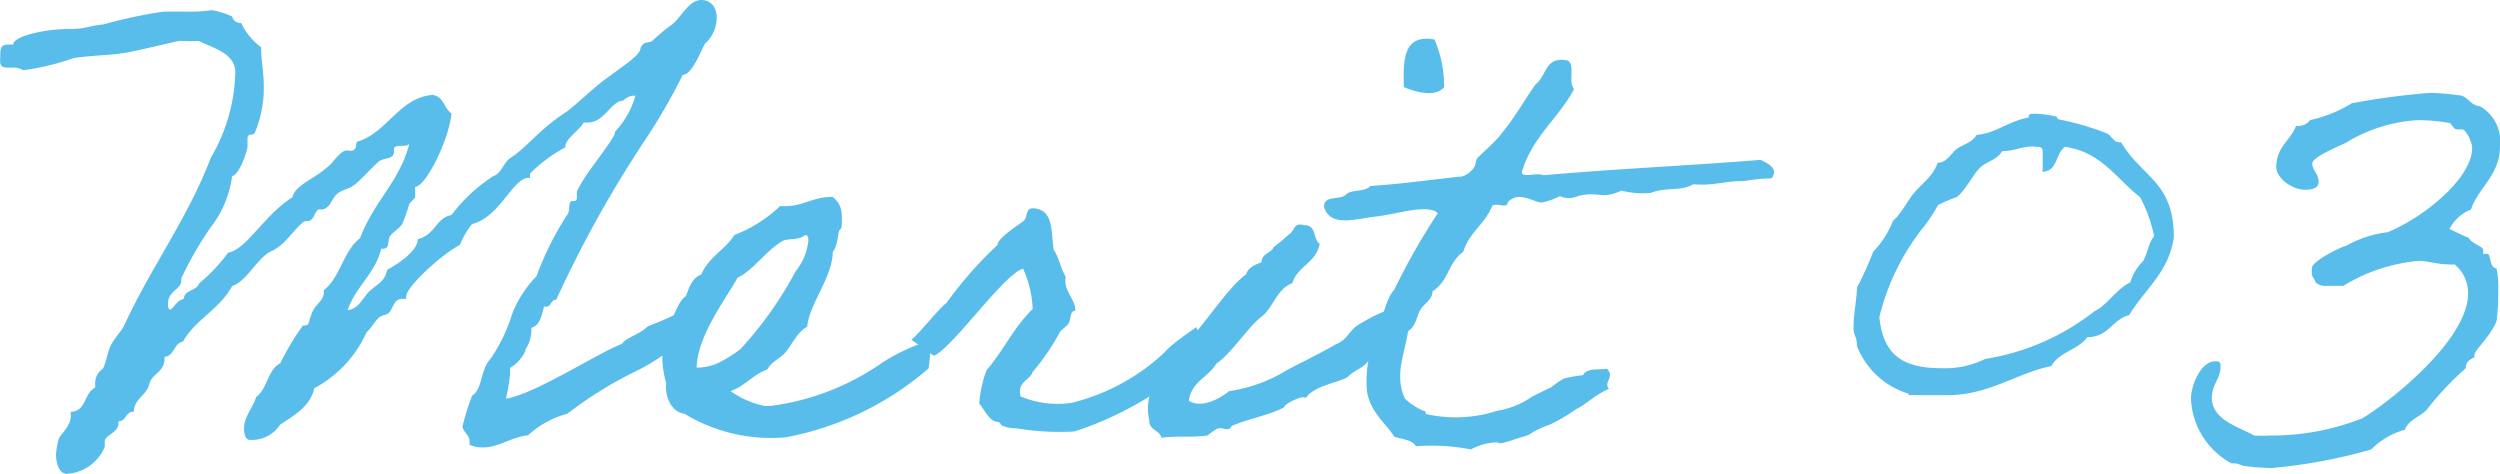
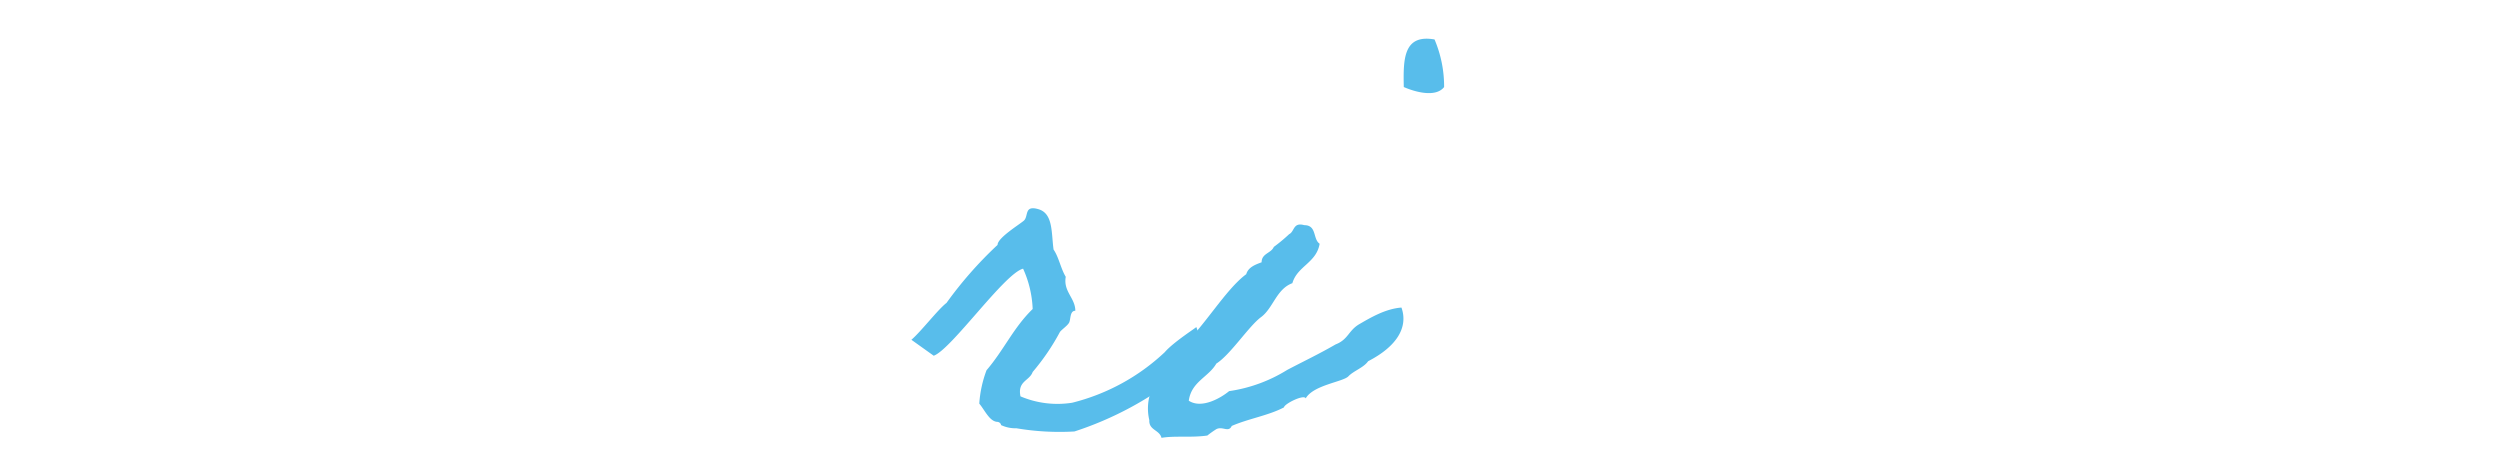
<svg xmlns="http://www.w3.org/2000/svg" viewBox="0 0 86.16 16.33">
  <defs>
    <style>.cls-1{fill:#58bdeb;}</style>
  </defs>
  <g id="レイヤー_2" data-name="レイヤー 2">
    <g id="レイヤー_3" data-name="レイヤー 3">
-       <path class="cls-1" d="M24,10.47s-.2.82-.2.95v0a6.71,6.71,0,0,1-2,1.43,13.87,13.87,0,0,0-2.25,1.41A3.25,3.25,0,0,0,18.2,15c-.61.07-1,.42-1.56.42a1.14,1.14,0,0,1-.46-.09.3.3,0,0,0,0-.13c0-.22-.24-.33-.24-.51a8.78,8.78,0,0,1,.33-1.05c.37-.24.28-.9.64-1.28a5.62,5.62,0,0,0,.74-1.54,3.9,3.9,0,0,1,.84-1.3,10.55,10.55,0,0,1,1.08-2.15c.09-.14,0-.44.15-.44h.07a.1.1,0,0,0,.09-.11V6.6c.33-.68.88-1.25,1.27-1.91.07-.11,0-.11.09-.2A3,3,0,0,0,21.9,3.3s0,0-.07,0a.5.5,0,0,0-.35.17c-.42,0-.64.75-1.21.75a.44.44,0,0,1-.15,0c-.2.33-.64.55-.64.86a5.1,5.1,0,0,0-1.21.9.56.56,0,0,0,0,.15h-.06c-.53,0-1,1.37-1.94,1.59a2.89,2.89,0,0,0-.42.72C15.17,8.8,14,9.9,14,10.21v.09l-.13,0c-.38,0-.29.48-.6.55s-.33.3-.64.61a4.07,4.07,0,0,1-1.8,1.92c-.13.61-.66.92-1.17,1.25a1.17,1.17,0,0,1-1.05.53c-.18,0-.2-.29-.2-.4,0-.39.31-.72.42-1.08.39-.28.39-.94.83-1.16a8.73,8.73,0,0,1,.75-1.26c0-.08.18,0,.22-.11s.09-.35.2-.52.33-.31.33-.55V10c.57-.44.68-1.37,1.25-1.79.47-1.27,1.37-1.95,1.7-3.27-.07.17-.51,0-.53.19v.09c0,.29-.35.2-.53.35s-.48.49-.75.73-.37.18-.61.33-.25.4-.44.53-.22,0-.31.09-.13.26-.22.33-.22,0-.31.11c-.33.28-.55.7-1,.94C8.87,8.84,8.56,9.66,8,9.86c-.42.79-1.3,1.18-1.69,1.91-.33.07-.29.49-.64.53v.07c0,.46-.44.5-.53.88s-.51.48-.53.94c-.31,0-.24.33-.53.33,0,.05,0,.07,0,.09,0,.29-.47.4-.47.59s0,.14,0,.2a1.51,1.51,0,0,1-1.3.93c-.33,0-.38-.51-.38-.66a2.67,2.67,0,0,1,.09-.53c.05-.18.42-.42.42-.82v-.13c.53,0,.46-.66.84-.83,0,0,0-.11,0-.16a.59.59,0,0,1,.25-.48c.11-.11.17-.6.3-.84s.31-.42.44-.64c.91-2,2.18-3.67,3-5.81a6.07,6.07,0,0,0,.84-2.94c0-.66-.79-.84-1.26-1.08a4.37,4.37,0,0,1-.44,0c-.11,0-.15,0-.22,0S5,1.69,4.43,1.8s-1.1.09-1.89.2A8.39,8.39,0,0,1,.8,2.42a.67.67,0,0,0-.29-.09l-.26,0c-.31,0-.24-.22-.24-.41s0-.38.24-.38a.79.79,0,0,1,.2,0C.47,1.21,1.68,1,2.34,1S3,.9,3.57.84A16.58,16.58,0,0,1,5.64.4l.81,0A4.73,4.73,0,0,0,7.29.35,2.65,2.65,0,0,1,8,.57a.29.29,0,0,0,.31.22A2.25,2.25,0,0,0,9,1.63c0,.48.09.88.09,1.27a4,4,0,0,1-.31,1.68c-.07.11-.25,0-.25.19s0,.2,0,.29S8.28,6,8,6.07a3.65,3.65,0,0,1-.75,1.78,12.13,12.13,0,0,0-1,1.74s0,.05,0,.07c0,.33-.46.35-.46.81,0,.07,0,.2.08.2s.22-.33.47-.37c0-.31.44-.27.52-.53A5.91,5.91,0,0,0,7.86,8.71C8.5,8.6,9.12,7.39,10.08,6.8c.07-.4.75-.64,1.15-1,.22-.15.31-.35.53-.53s.3,0,.44-.11,0-.28.19-.3c1-.36,1.39-1.5,2.53-1.59.38.07.38.46.64.64-.09.92-.88,2.51-1.25,2.53a.23.23,0,0,0,0,.11c0,.09,0,.18,0,.24s-.2.18-.22.29a5.65,5.65,0,0,1-.22.62c-.07.15-.31.28-.42.43s0,.44-.24.44a.1.1,0,0,1-.07,0c-.22.88-.88,1.3-1.16,2.12.39-.05.5-.4.74-.64s.55-.33.62-.75c0,0,1.06-.55,1.06-1.06.61-.15.61-.72,1.16-.83A5.66,5.66,0,0,1,17,6.07c.31-.11.33-.46.61-.64.55-.35,1-1,1.92-1.58.42-.33.83-.73,1.25-1.06l.86-.63c.62-.49.31-.42.53-.64.06-.07.24-.05.31-.11a6.45,6.45,0,0,1,.63-.53c.31-.18.6-.88,1.06-.88.24,0,.53.15.53.62a1.22,1.22,0,0,1-.42.9v.06c0-.19-.37,1-.75,1a20.71,20.71,0,0,1-1.36,2.34,40.2,40.2,0,0,0-3,5.41c-.2,0-.16.24-.35.24l-.07,0c-.09.31-.13.64-.44.73a1.18,1.18,0,0,1-.2.74v.05a1.35,1.35,0,0,1-.53.59c0,.09,0,.16,0,.22a8.17,8.17,0,0,1-.14.84c1-.16,3.19-1.59,4-1.89.13-.22.59-.31.88-.6A14.08,14.08,0,0,0,24,10.47Z" />
-       <path class="cls-1" d="M32,12.7a10.49,10.49,0,0,1-4.91,2.37,5.74,5.74,0,0,1-3.5-.81c-.5-.07-.68-.66-.63-1.06a3.37,3.37,0,0,1-.09-1.49s.09-.05.09-.11c.06-.22.41-1.28.68-1.39.11-.31.22-.64.53-.75.24-.59.83-.86,1.14-1.36a4.83,4.83,0,0,0,1.58-1c.77.06,1.08-.33,1.81-.31.31.24.33.53.31.95,0,.17-.05.13-.09.22s-.05.52-.22.72c0,.86-.82,1.81-.88,2.58-.31.15-.53.61-.73.86s-.5.33-.64.61c-.5.18-.77.57-1.27.75a3.15,3.15,0,0,0,1.16.51h.22a8.65,8.65,0,0,0,3.83-1.48,5.82,5.82,0,0,1,.84-.46,3.56,3.56,0,0,1,.83-.29A5,5,0,0,1,32,12.7ZM27,8.29c-.63.36-1,1-1.58,1.28-.4.73-1.39,2-1.41,3.1a1.79,1.79,0,0,0,.86-.22,5,5,0,0,0,.64-.41,12.83,12.83,0,0,0,1.91-2.69,2,2,0,0,0,.44-1.06c0-.06,0-.19-.11-.19C27.51,8.29,27.22,8.21,27,8.29Z" />
      <path class="cls-1" d="M41.23,11.27s.29.83.29.83a8.16,8.16,0,0,1-.79.77,11.68,11.68,0,0,1-3.7,2,8.89,8.89,0,0,1-2-.11,1.17,1.17,0,0,1-.53-.11s0-.08-.11-.11c-.28,0-.44-.39-.64-.63A4,4,0,0,1,34,12.76c.6-.7.93-1.47,1.59-2.11a3.69,3.69,0,0,0-.33-1.39c-.64.16-2.47,2.78-3.08,3l-.77-.55c.33-.28.92-1.05,1.21-1.27a13.56,13.56,0,0,1,1.76-2c0-.24.72-.68.9-.83s0-.55.51-.4.44.81.52,1.39c.18.26.25.66.42.94-.09.51.33.73.33,1.17-.2,0-.15.31-.22.42s-.24.22-.31.31a7.8,7.8,0,0,1-.94,1.38c-.11.31-.53.31-.42.84a3.26,3.26,0,0,0,1.78.22,7.19,7.19,0,0,0,3.19-1.74C40.44,11.79,41.23,11.29,41.23,11.27Z" />
      <path class="cls-1" d="M45,13.73c-.05-.15-.73.18-.75.31-.53.28-1.23.39-1.8.64-.11.24-.31,0-.53.11a3.46,3.46,0,0,0-.31.22c-.55.08-1.12,0-1.58.08-.07-.28-.44-.26-.42-.61a1.73,1.73,0,0,1,.06-1,5.8,5.8,0,0,1,1.1-1.58c.69-.58,1.46-1.92,2.18-2.45.07-.24.31-.33.53-.41,0-.31.33-.31.42-.53a5.62,5.62,0,0,0,.53-.44c.19-.09.13-.42.52-.31.44,0,.29.48.53.64-.11.66-.77.77-.94,1.36-.55.2-.66.86-1.08,1.17s-1.06,1.3-1.54,1.6c-.27.47-.86.62-.95,1.28.44.29,1.1-.09,1.39-.33a5.19,5.19,0,0,0,2-.73c.57-.3,1.1-.55,1.67-.88.44-.17.44-.48.82-.7s.9-.53,1.45-.57c.24.68-.16,1.34-1.15,1.85-.15.22-.5.33-.68.52S45.26,13.27,45,13.73ZM49.44,1.36A4.15,4.15,0,0,1,49.77,3c-.29.37-1,.17-1.39,0C48.36,2.05,48.36,1.17,49.44,1.36Z" />
-       <path class="cls-1" d="M55.45,13.4c-.53.24-.77.53-1.13.7a6,6,0,0,1-.94.55,2.07,2.07,0,0,0-.46.2c-.14.05-.16.13-.42.2s-.53.18-.73.22,0-.07-.44,0a2,2,0,0,0-.64.22,7,7,0,0,0-1.89-.11c-.13-.22-.46-.24-.75-.33-.26-.44-.83-.83-.94-1.58a3.9,3.9,0,0,1,.22-1.67c.26-.55.42-1.52.72-1.81a23.2,23.2,0,0,1,1.5-2.64c-.15-.17-.53-.15-.86-.11s-.77.16-1.25.22c-.68.07-1.59.4-1.81-.33,0-.42.55-.22.75-.42s.68-.08.84-.3c1.1-.07,2.11-.22,3.17-.33a.77.77,0,0,0,.41-.31c.07-.09.05-.22.11-.31s.62-.55.84-.86c.44-.53.77-1.12,1.17-1.69.37-.27.33-.93,1-.84.44,0,.09.75.33,1-.53,1-1.45,1.65-1.8,2.86,0,.22.53,0,.75.11,2.44-.22,5-.33,7.48-.53.26.13.64.31.37.64-.55,0-1,.11-1,.09-.61,0-1,.17-1.69.11-.46.26-.88.08-1.48.3a3,3,0,0,1-1-.08c-.73.33-.77,0-1.5.19a.75.75,0,0,1-.62,0,2.34,2.34,0,0,1-.63.22c-.27,0-.8-.43-1.17,0,0,.22-.37,0-.53.11-.24.62-.81.93-1,1.59-.53.37-.49,1-1.06,1.36,0,.29-.29.42-.42.64s-.15.57-.42.73c-.13.83-.48,1.52-.11,2.33a2.26,2.26,0,0,0,.64.42c.09,0,.07.09.09.11a4.64,4.64,0,0,0,2.44-.11,2.92,2.92,0,0,0,1.21-.49s.6-.3.62-.3.31-.25.5-.33a5,5,0,0,1,.64-.11c.11-.25.51-.18.82-.22C55.67,13,55.25,13.16,55.45,13.4Z" />
-       <path class="cls-1" d="M69.92,4.05V4c0-.08.13-.08.21-.08a3.61,3.61,0,0,1,.75.1s0,.08.1.1a9.6,9.6,0,0,1,1.64.48c.16.08.22.3.4.3a.15.15,0,0,0,.08,0c.72,1.22,1.82,1.36,1.82,3.28-.18,1.22-1,1.78-1.54,2.68-.58.14-.7.76-1.44.76-.32.44-1,.52-1.24,1-1.12.2-2.13,1-3.59,1-.3,0-.6,0-.9,0a3,3,0,0,0-.42,0v0c0-.06-.06-.06-.1-.08A2.76,2.76,0,0,1,64,11.93c0-.32-.12-.38-.12-.62,0-.5.1-.9.12-1.4a11.67,11.67,0,0,0,.56-1.24,3.11,3.11,0,0,0,.68-1.06c.32-.28.48-.68.76-1s.62-.54.78-1c.32,0,.47-.34.66-.48s.54-.22.68-.48C68.8,4.59,69.22,4.17,69.92,4.05ZM69,5.21c-.16.3-.53.34-.77.58s-.43.68-.78,1a4.21,4.21,0,0,0-.66.28,5.39,5.39,0,0,1-.58.86,8,8,0,0,0-1.44,3c.14,1.4.92,1.76,2.16,1.76a3.12,3.12,0,0,0,1.49-.32,8.17,8.17,0,0,0,3.76-1.64c.48-.24.72-.74,1.24-1A1.69,1.69,0,0,1,73.86,9c.16-.28.18-.62.38-.86a5,5,0,0,0-.48-1.34c-.82-.64-1.34-1.56-2.59-1.74-.33.22-.25.84-.77.86a.25.25,0,0,1,0-.12c0-.16,0-.34,0-.5s0-.24-.2-.24C69.76,5,69.47,5.21,69,5.21Z" />
-       <path class="cls-1" d="M84.42,7.89s.6.3.66.3c.08.2.5.3.5.42s0,.1,0,.14,0,0,0,0l.14,0c.14,0,.06.48.32.5a2.92,2.92,0,0,1,.06.7c0,.34,0,.68-.06,1.12-.22.54-.76,1-.76,1.16v.08c-.14.08-.3.14-.3.38a10.2,10.2,0,0,0-1.35,1.44c-.24.24-.62.34-.75.68a2.65,2.65,0,0,0-1.16.68,18.28,18.28,0,0,1-3.43.64,7.79,7.79,0,0,1-1-.08,1.1,1.1,0,0,0-.24-.08h-.14a2.65,2.65,0,0,1-1.4-2.22c0-.48.34-1.3.84-1.3.08,0,.18,0,.18.16,0,.46-.3.62-.3,1.1,0,.76.92,1,1.46,1.3a4.87,4.87,0,0,0,.54,0,8.53,8.53,0,0,0,3.2-.6c.92-.56,3.63-2.68,3.63-4.3a1.27,1.27,0,0,0-.47-1,.86.86,0,0,1-.23,0c-.36,0-.7-.12-1-.12a6,6,0,0,0-2.6.86h-.1l-.44,0a.53.53,0,0,1-.42-.12V9.75c0-.14-.12-.16-.12-.32a.18.18,0,0,1,0-.1.18.18,0,0,1,0-.1c0-.22.94-.7,1.18-.76A3.87,3.87,0,0,1,82.3,8c1.25-.52,2.9-1.86,2.9-2.9,0-.22-.22-.64-.34-.64l-.19,0c-.11,0-.19-.22-.25-.22a6.26,6.26,0,0,0-1.07-.1,5.31,5.31,0,0,0-2.5.78c-.34.16-1.16.5-1.16.72s.22.36.22.62-.3.28-.46.28c-.46,0-1-.4-1-.78,0-.7.48-.9.68-1.42h.06a.48.48,0,0,0,.42-.2,4.63,4.63,0,0,0,1.44-.58,24.82,24.82,0,0,1,2.71-.36,8.32,8.32,0,0,1,.94.08c.36,0,.4.34.76.38a1.38,1.38,0,0,1,.7,1.38c0,1-.76,1.44-1,2.18A1.42,1.42,0,0,0,84.42,7.89Z" />
    </g>
  </g>
</svg>